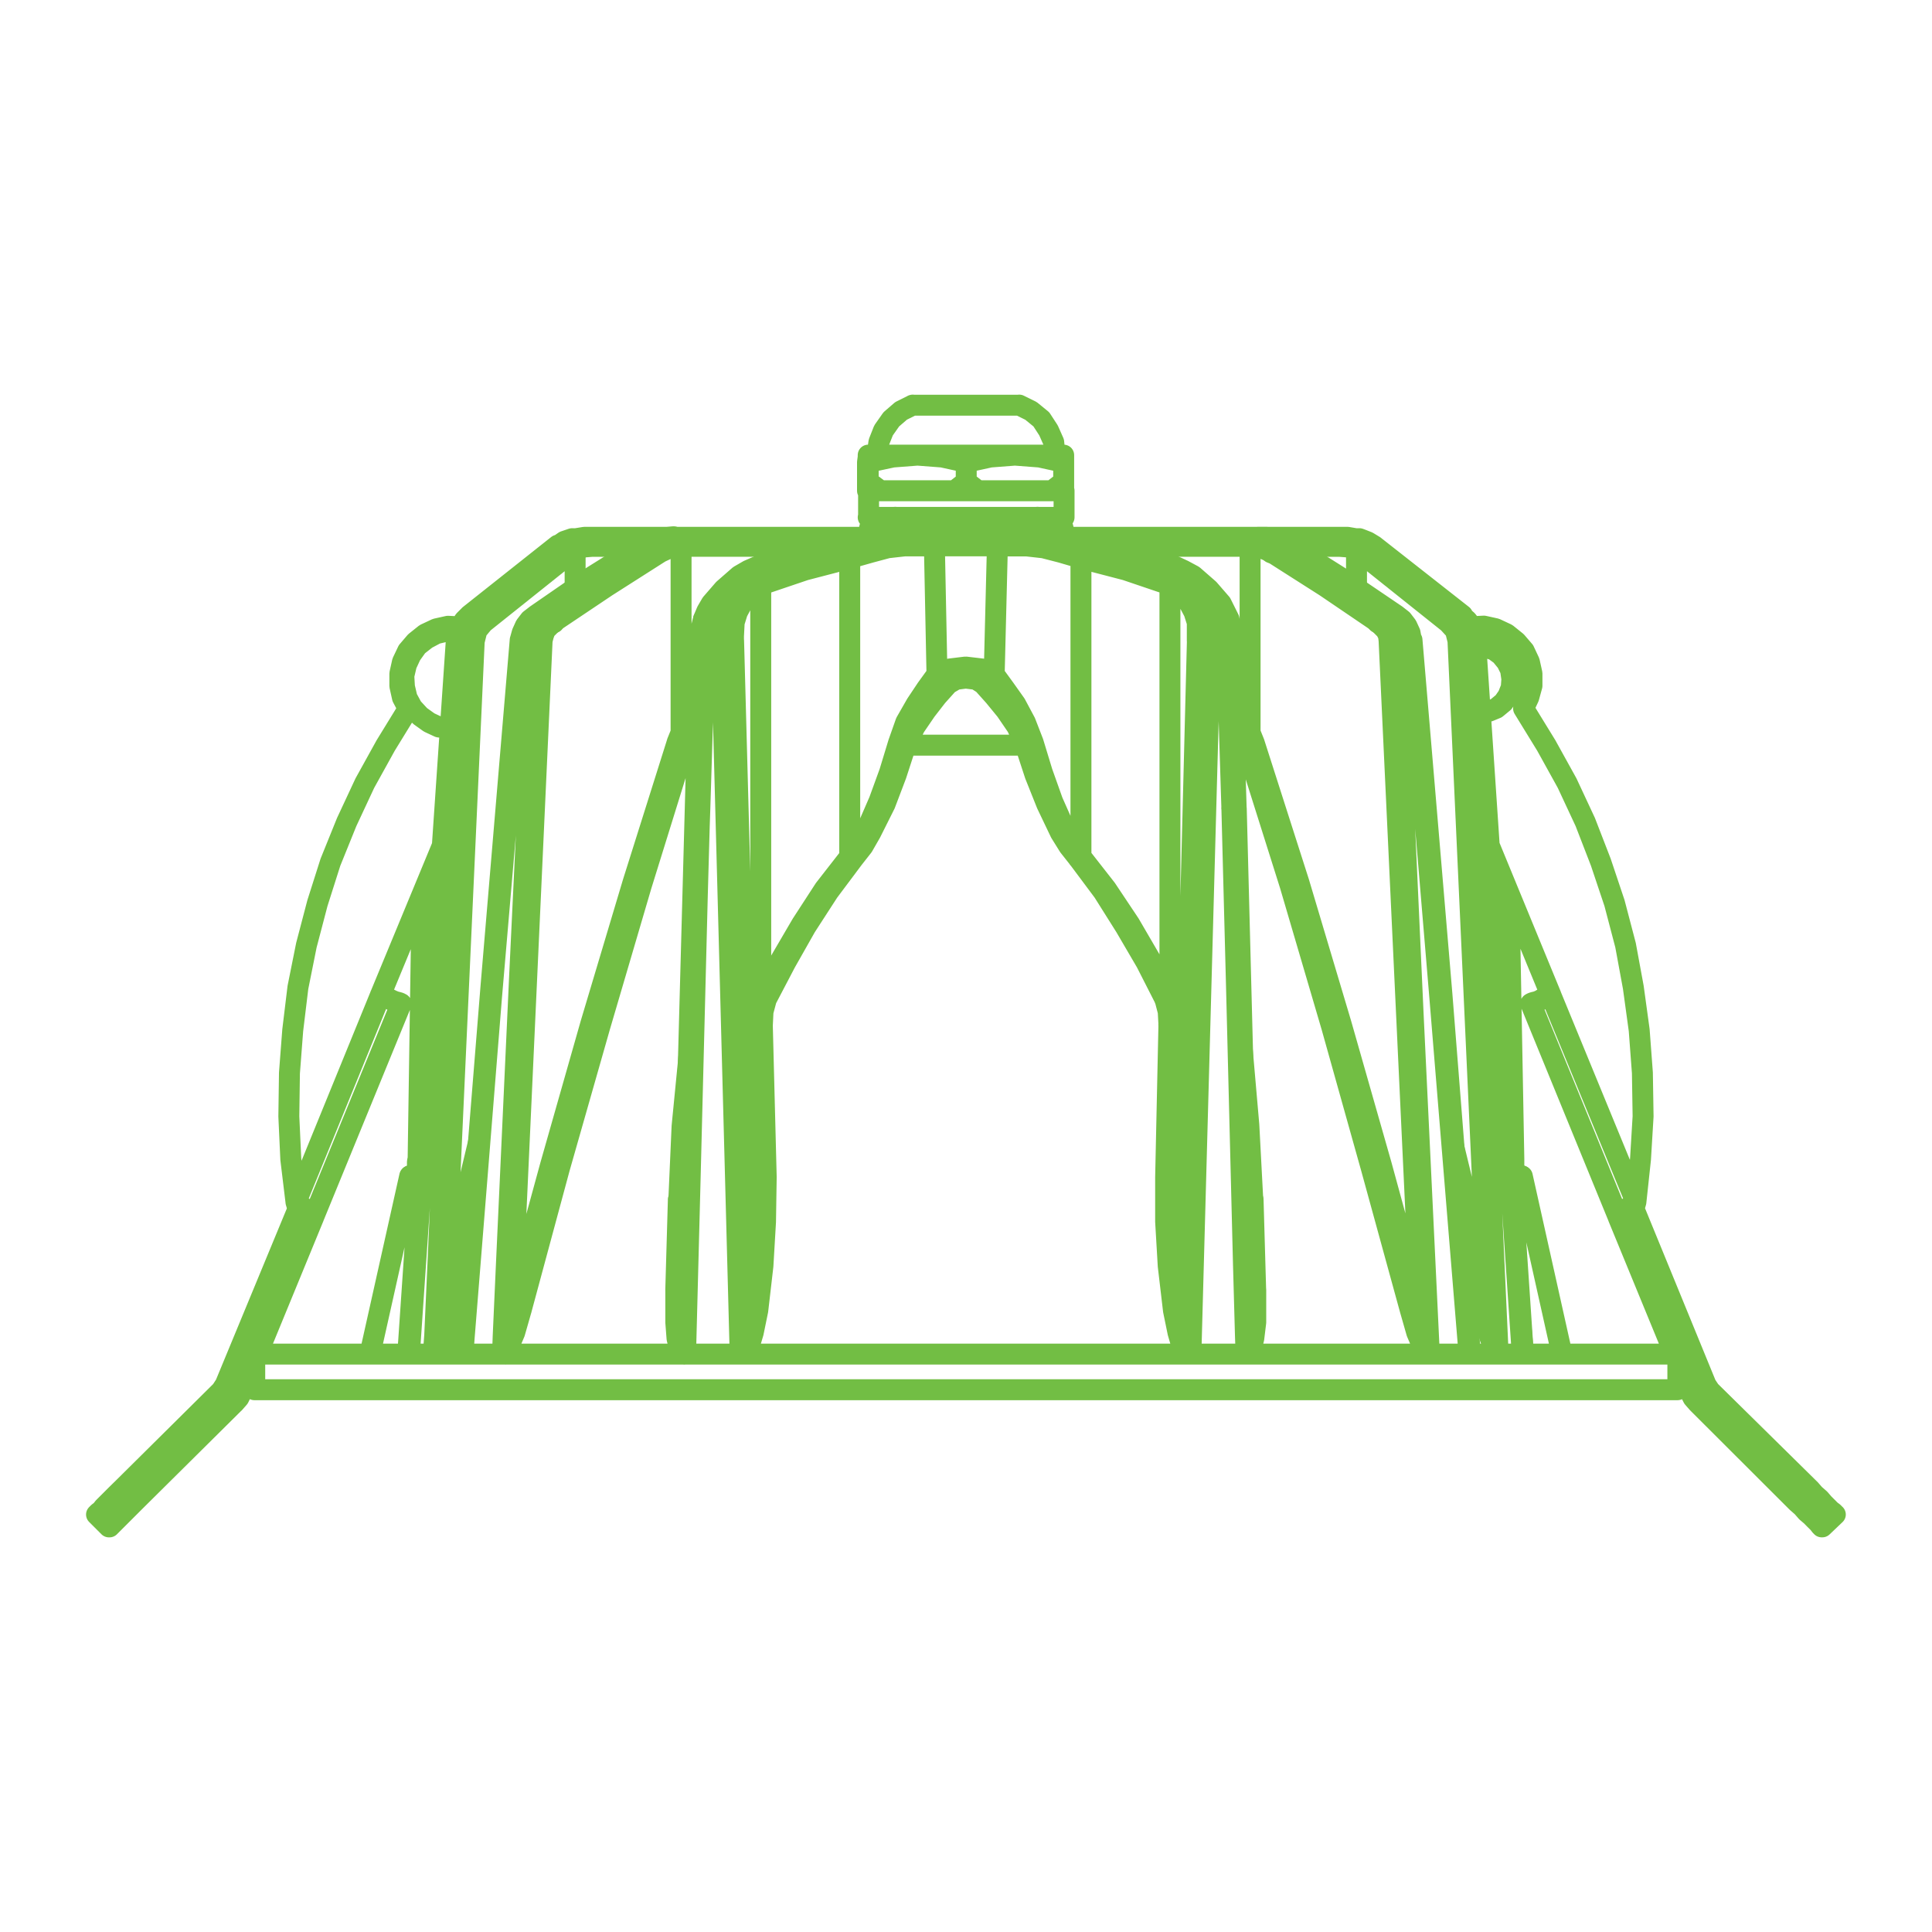
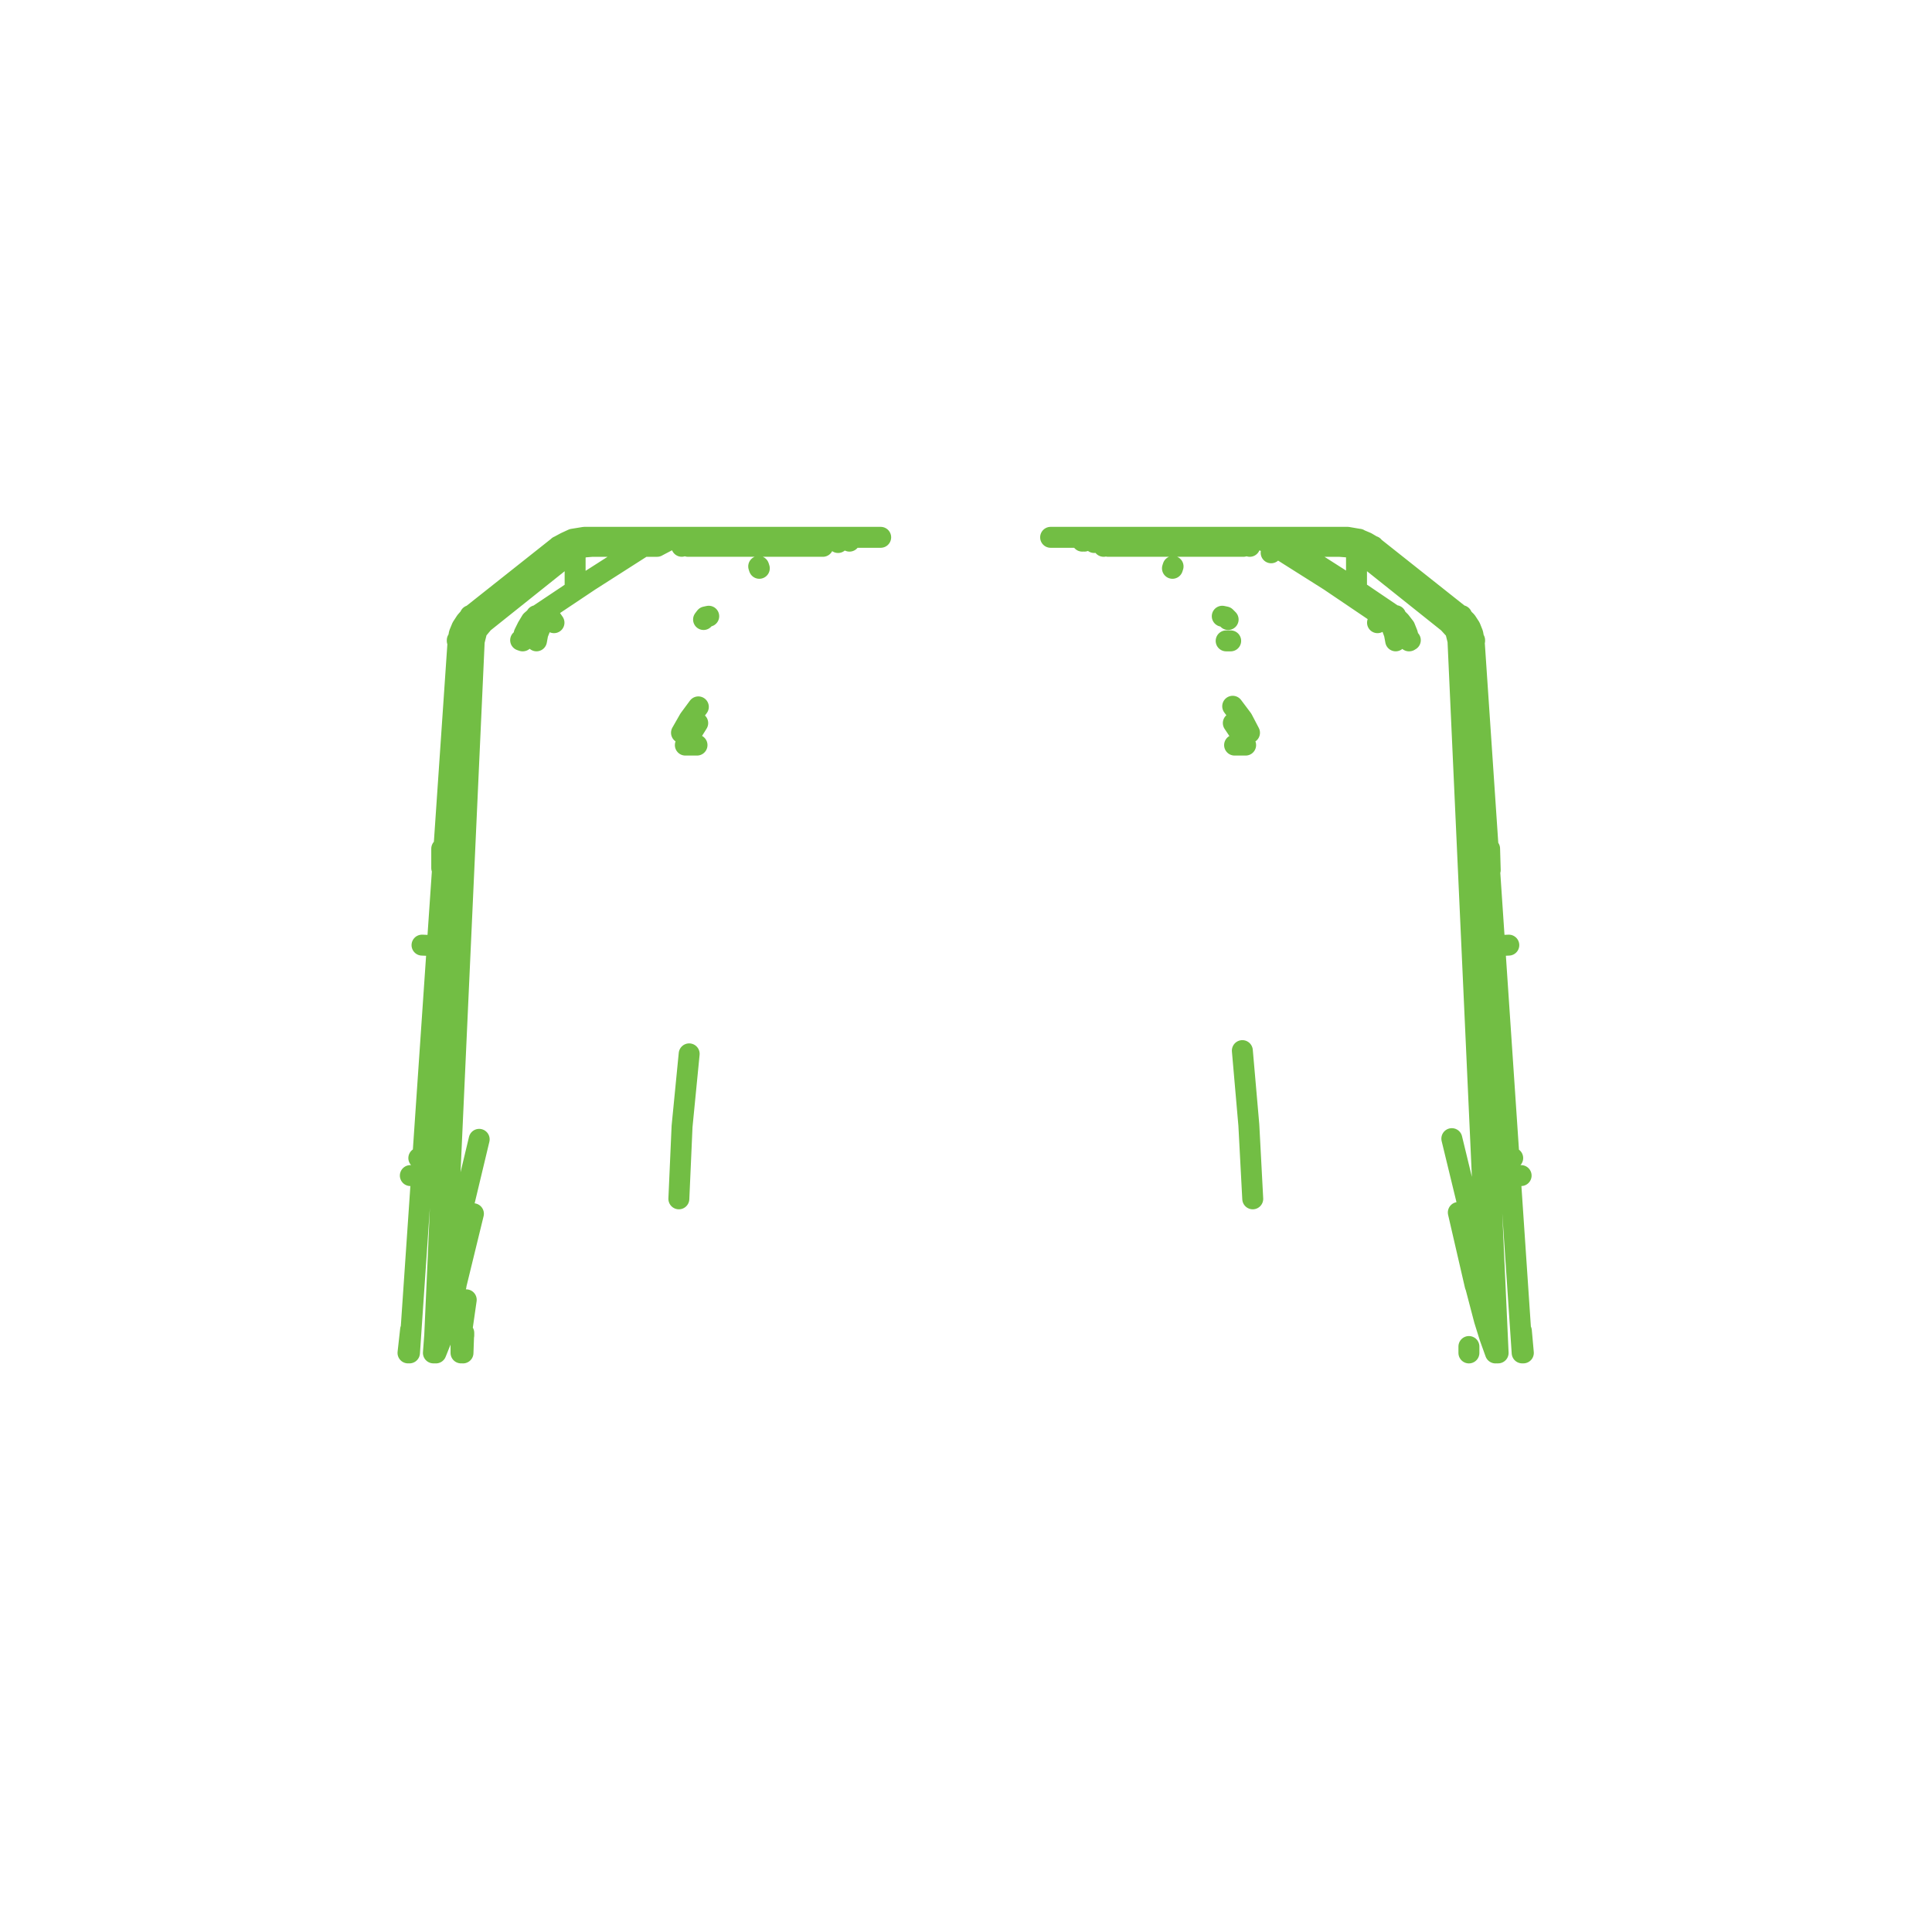
<svg xmlns="http://www.w3.org/2000/svg" class="hero-category-icon" width="150" height="150" id="Layer_1" data-name="Layer 1" viewBox="0 0 500 500">
  <defs>
    <style>
      .cls-1 {
        fill: none;
        stroke: #72be44;
        stroke-linecap: round;
        stroke-linejoin: round;
        stroke-width: 5.42px;
      }
    </style>
  </defs>
-   <path class="cls-1" d="m142,159.37l13.79-9.22,14.12-8.89,1.01,1.66m5.37,46.67l2.02.99m143.38,0l1.84-.99m0-48.33h-1.68m-143.89,0h-1.68m203.9,209.1l-7.56-92.31-7.74-92.31m-226.26,0h-3.52m229.78,0h-3.52m-226.26,0l-7.9,92.31-7.41,92.31m10.27,0l.16-4.54.83-18.45,3.36-73.35,4.21-88.28h1.68m219.19,0h1.86l.16,4.54.85,18.29,3.34,73.51,4.21,88.28m-239.7,0l1.17-5.87,1.01-6.05m235.17,0l.83,6.05,1.36,5.87m-193.49-209.1v48.33l-1.01,2.51m1.01-50.84l-2.86.49-2.51,1.17m0,0l-13.95,8.89-13.79,9.24m0,0l-2.02,2.02-.49,1.34-.34,1.34m0,0l-7.9,172.68m2.51.51l-2.51-.51,10.09-36.91,10.41-36.58,10.94-36.6,11.42-36.24,2.02.67m147.25-.67l-1.01-2.51v-48.33m44.05,197.17l-8.08-172.68m0,0l-.16-1.34-.67-1.34-2.02-2.02m0,0l-13.61-9.24-13.95-8.89m0,0l-2.69-1.17-2.86-.49m-1.01,51.51l2.02-.67,11.6,36.24,10.92,36.6,10.43,36.58,10.09,36.91-2.53.51m-42.53-146.17l-.83-2.19m-81.7-51.67h20.01m-81.7,51.67l-1.01,2.19m65.21-18.29l1.52-.83,1.68-.51,4.21-.51,4.36.51,1.68.51,1.36.83m9.74-35.57h-7.05l-1.01.49-.67.69-.18,1.17h-16.3m0,0l-.16-1.17-.67-.69-1.01-.49m-12.11,0h5.04m-13.1.83h.16m-5.87,1.01l.16.51m18.65-2.35h7.07m-12.11,0l-3.87.33-4.19.67m65.9,1.36l-5.55-1.36m-13.12-.99h4.88m-52.11.99l-5.55,1.36m65.9-1.36l-4.21-.67-4.03-.33m-17.48,38.08l-1.84-1.17-2.69-.33-2.53.33-2.01,1.17m19.99,15.78l-2.19-4.7-2.86-4.19-3.02-3.69-2.86-3.2,1.68-.99,1.17-1.52m9.74-35.57l-.33.16h-.18l-.16.33-.16.18-.16.33-.18.51v.34l-.16.51m1.34-2.35l4.05.67,4.36,1.68m-32.95,33.22l1.19,1.52,1.68.99m0,0l-2.87,3.2-2.86,3.69-2.86,4.19-2.35,4.7m-9.07-49.85l-.85-1.66m50.93,0l-.83,1.66m-50.1-1.66l4.37-1.68,2.02-.51,2.01-.16.18.16h.33l.18.33.16.18.16.33.16.51v.85m-14.12,3.18l-.32-1.68m60.68,0l-.51,1.68m-22.52,30.04l2.69,3.69,2.86,4.03,2.51,4.7,2.02,5.21m12.44-47.66l-5.21-1.52m0,0l-4.54-1.17-4.37-.49m-8.4,33.22l.83-33.22h7.57m-.34,51.51l2.02-.67,2.35,7.72,2.69,7.56,3.2,7.21,2.01,3.52,2.19,3.52m-47.23-29.53l1.84-5.21,2.69-4.7,2.69-4.03,2.67-3.69m-8.4-33.22h7.74l.67,33.22m-8.4-33.22l-4.36.49-4.37,1.17m0,0l-5.39,1.52m0,77.2l2.35-3.52,2.02-3.52,3.2-7.37,2.69-7.39,2.35-7.72,1.84.67m45.89-50.01l11.6,3.02,11.59,4.03-.67,1.52m.67-1.52l3.54,1.84,2.69,2.35,1.84,2.69,1.17,2.68m3.71,0l-1.68-3.52-2.87-3.52-3.69-3.02-2.35-1.34-2.37-1.01m0,0l-8.89-3.02-8.91-2.68m-5.39,1.5l-4.88-1.5h10.27m-88.76,10.07l-.51-1.52m0,0l11.44-4.03,11.77-3.02m-5.39-1.5h10.25l-4.86,1.5m-5.39-1.5l-9.07,2.68-8.75,3.02m0,0l-4.7,2.35-3.71,3.02-2.86,3.52-1.84,3.52m3.87,0l.99-2.68,2.02-2.69,2.69-2.35,3.52-1.84m-3.87,114.63l.34-1.68.83-1.68,1.36-1.84,1.84-1.34m0-106.57l-2.69,2.01-2.01,2.51-1.36,2.53-.83,2.68m119.85,0l-.85-2.68-1.34-2.53-2.02-2.51-2.86-2.01m0,106.57l2.02,1.34,1.34,1.84.85,1.68.32,1.68m-4.54-113.11v106.57m-23.03-113.45v77.2m23.03-70.31l-11.42-3.87-11.6-3.02m-.67,77.7l.67-.51,6.56,8.39,6.05,9.07,5.37,9.22,5.04,9.58-1.34.67m-81.53-114.12v77.2m-23.03-70.31v106.57m23.03-113.45l-11.59,3.02-11.44,3.87m1.36,107.24l-1.36-.67,5.21-9.58,5.39-9.22,5.89-9.07,6.54-8.39.85.51m97.82-56.39h.18m-137.67,0h1.34m130.28-6.38h-1.17l-1.01.67-.67,1.01m-119.85,0l-.18,3.52m120.03,0v-3.52m-119.85,0l-.67-1.01-1.01-.67h-1.17m125.56,0l.34,2.02.16,2.68m4.19,1.68l-.33-3.52-.67-2.86m-3.71,0h3.71m-129.77,4.7v-2.51l.51-2.19m-3.87,0h3.87m-3.87,0l-.67,2.86-.18,3.52m130.79,0v-1.68l-1.68-.16-1.68.67v1.17m-120.03-1.17v1.17m0-1.17l-1.5-.67-1.68.16m-6.72,45.15l1.17-43.47m5.55,0v-1.68m-11.1,146.35h.34l.32-.18h.34l.16-.16h.16l.18-.16h.16v-.16m141.36-143.84l1.36,43.31m5.04,124.51l-.67-23.32h-.34l-.34-.18h-.33l-.34-.16h-.16l-.16-.16v-.16m46.4,40.61l-2.37-5.55-1.68-5.87m0,0l-10.09-36.75-10.25-36.58-10.75-36.58-11.44-36.26m2.53,140.96h-.34l-.51-.16h-.16l-.34-.16h-.16l-.16-.16h-.16v-.18m1.84.67v8.4l-.51,4.19-1.01,4.03m-.83,0l.51-4.21.16-4.36-.16-8.73m-4.37-124.01l1.17.16,3.2,123.85m-142.05-124.01l-1.17.16-3.36,123.85m-.34,17.3l-1.01-4.03-.32-4.19v-8.4h.32l.34-.16h.34l.16-.16h.33l.18-.16v-.18,13.09l.51,4.21m-2.19-16.63l.67-23.32m1.68-117.65l-11.26,36.26-10.75,36.58-10.43,36.58-9.92,36.75m0,0l-1.68,5.87-2.35,5.55m61.69-85.93l1.52.67,1.68.33,1.52-.33m105.23,0l1.68.33,1.68-.33,1.5-.67m10.09-98.69h-4.19m9.24,184.61l-.16-4.54-.51-18.45-1.84-73.35-1.17-44.97m0,0l-1.36-43.31m-136.32,43.31l1.34-43.31h4.21m-5.55,43.31l-.16,4.7-.51,18.29-1.86,73.33-1.17,44.99m128.94-46.49l3.52-138.13m0,0h3.36l-5.04,184.61m-116.65,0l-4.88-184.61h3.18l3.71,138.13m-1.68,46.49l.67-2.86.34-2.86.33-5.87.51-11.59-.16-23.32,1.52.67,1.5.16,1.7-.16m103.37,0l1.52.16,1.68-.16,1.52-.67-.18,23.32.34,11.59.51,5.87.32,2.86.51,2.86m-110.6-85.26l1.01,39.44m0,0l-.18,11.57-.67,11.42-1.34,11.57-1.17,5.71-.85,2.86-1.17,2.69m114.14,0l-1.36-2.69-.83-2.86-1.17-5.71-1.36-11.57-.67-11.42v-11.57m0,0l.85-39.44m0,0l-.18-3.36-.83-3.18m0,0l-4.88-9.58-5.39-9.22-5.71-9.07-6.38-8.55m0,0l-2.53-3.2-2.19-3.52-3.52-7.37-3.02-7.56-2.53-7.72m0,0h-30.93m0,0l-2.51,7.72-2.87,7.56-3.69,7.37-2.02,3.52-2.51,3.2m0,0l-6.4,8.55-5.87,9.07-5.22,9.22-5.02,9.58m0,0l-.85,3.18-.16,3.36m236.85,94.48H65.85m367.45-9.22H66.68m51.95-187.13h-2.86l-2.86.67-2.53,1.34-2.35,1.84-1.68,2.35-1.17,2.53-.67,2.86.16,2.84.67,2.86,1.36,2.51,2.02,2.19,2.35,1.68,2.51,1.17,2.86.34m266.6-4.03l2.19-.34,2.02-.83,1.84-1.52,1.17-1.68.85-2.17.16-2.19m0,0l-.34-2.35-.99-2.01-1.52-1.86-1.84-1.34-2.35-.67-2.37-.16m8.91,72.82l-.16-8.71m-3.71,8.71h3.87v4.54m1.01,55.22l-1.01-55.22m1.01,55.22v4.19l.16.34M109.39,231.37l-.18,8.71m282.74,64.29h-.67m-282.56,0h-.69v-3.71l.18-.83m.83-55.22l-.83,55.22m.83-55.22v-1.68l.16-.83v-2.02m0,0h3.87m355.36,145.34l1.17,1.34,1.34,1.17,1.01,1.17,1.01,1.01.85.85.67.49.32.34.18.16m0,0l-3.36,3.2h-.18l-.33-.34-.51-.67-.85-.83-.99-1.01-1.19-1.01-1.17-1.34-1.34-1.17m-22.52-28.86l25.88,25.5m0,0l-3.36,3.36-25.72-25.68m-2.02-3.02l.85,1.68,1.17,1.34m-16.3-49.83l18.49,45.13,1.01,1.52-3.2,3.18m2.19-4.7l-4.21,1.68-18.49-44.97m4.54-4.03l-.33,1.17v1.01m0,0l-4.21,1.84m-17.48-57.57l22.02,53.54-1.84,1.34-1.52,1.17-.99.85-.18.67-22.68-55.38.33-.18.51-.16.69-.16.83-.34.85-.51.99-.33,1.01-.51Zm22.02,53.54l1.19-11.08.67-11.08-.18-11.24-.83-11.08-1.52-11.06-2.01-10.92-2.86-10.9-3.54-10.57-4.03-10.41-4.7-10.07-5.39-9.74-5.87-9.56m0,0l1.34-2.86.83-3.02v-3.18l-.67-3.02-1.34-2.86-2.02-2.35-2.51-2.02-2.86-1.34-3.04-.67-3.18.16M76.95,313.27l-18.67,45.13m327.13-139.63l15.96,38.77M60.64,363.1l1.17-1.34.83-1.68,18.49-44.97m-49.58,70.31l25.72-25.5.99-1.52,4.37,1.68m-5.37-.16l3.36,3.18-25.9,25.68m-6.54,6.38l-3.2-3.2.16-.16.34-.34.67-.49.67-.85,1.01-1.01,1.17-1.17,1.17-1.17,1.36-1.34,3.18,3.36-1.17,1.17-1.34,1.34-1.01,1.01-1.01,1.01-.83.83-.67.67-.34.34h-.16Zm70.26-137.62l1.17.51.85.33,1.01.51.83.34.67.16.51.16.16.18h.18l-22.7,55.38-4.19-1.84v-1.01l-.34-1.17m4.54,4.03l-.16-.67-1.01-.85-1.52-1.17-1.84-1.34m29.08-127.71l-5.87,9.56-5.39,9.74-4.7,10.07-4.21,10.41-3.36,10.57-2.86,10.9-2.19,10.92-1.34,11.06-.85,11.08-.16,11.24.51,11.08,1.34,11.08m37.83-92.14l-15.98,38.61-21.85,53.54m42.53-148.86l-3.2-.16-3.02.67-2.86,1.34-2.53,2.02-2.01,2.35-1.36,2.86-.67,3.02v3.18l.67,3.02,1.52,2.86m119.02-56.39h.16m-.16,0h-.18v-7.37l.18-1.36v-.49m0,6.87v2.35h3.18m47.41-2.35v2.35h-3.02m-47.57-9.22h12.76m-12.76,0v1.84m50.59,0v-1.84h-12.62m-25.21,9.22h9.6m-9.6,0h-9.58l-3.18-2.35v-5.02l6.38-1.36,6.38-.49m12.62,6.87l-3.02,2.35h6.04m-15.63-9.22h25.21m-26.55-12.92h27.56m-26.23,12.92l6.4.49,6.22,1.36m25.21,14.26h-50.59m47.57-6.89h-19.18l-3.02-2.35v-5.02l6.22-1.36,6.38-.49,6.4.49,6.22,1.36v5.02l-3.02,2.35Zm-154.16,38.61l-12.44,182.91m288.45,0l-12.27-182.91M106.03,304.38l-10.27,45.98m308.46,0l-10.25-45.98m-15.47-145.17l-22.86-17.95m26.23,24.33l-.33-1.68-.67-1.84-1.19-1.52-1.34-1.17m-233.99-18.29l-22.86,18.13m256.86,0l-22.7-17.95m-234.15,17.95l-1.34,1.34-1.01,1.52-.67,1.84-.34,1.68m237.52-24.33l-1.66-1.01-1.7-.67m0,0l-.49-.18m-203.74,0l-2.02.69-1.68,1.17m236.02,207.42l-7.23-91.47-7.74-91.62m-230.79,0l-7.57,89.78-7.23,89.79m245.43-179.57l-.34-1.84-.85-1.84-1.17-1.52-1.5-1.17m-222.73,0l-1.52,1.17-1.17,1.52-.83,1.84-.51,1.84m226.76-6.38l-13.63-9.24-14.12-8.89m-167.42,0l-13.95,8.73-13.61,9.4m194.99-18.13l-1.84-.99-2.02-.69-2.01-.33h-2.19m-151.28-.16l-4.21.49-2.02.69-1.84.99m113.98-1.34l-4.21-.51-3.87-.16m13.79,1.68l-5.71-1.01m-60.35,0l-5.71,1.01m0,.16l-9.07,2.51-8.75,3.02m107.42,0l-8.91-3.02-9.07-2.51m-57.84-2.01l-8.06.83m-23.53,6.71l-2.69,1.17-2.35,1.36-4.03,3.52-3.2,3.69-1.17,2.01-.85,2.02m136.66,5.53l-.16-2.86-.51-2.68-2.01-4.03-3.2-3.69-4.03-3.52-2.53-1.36-2.51-1.17m-121.71,13.77l-.67,2.68-.16,3.2m252.99,193.49v-7.37m-368.3,0v7.37m252.81-193.67v-.16m-43.52-26.84l.16-1.17-.34-1.36-.67-.99-1.17-.85-1.34-.16h-43.7m0,0l-1.17.16-1.19.85-.67.99-.33,1.36.16,1.17m6.72-5.04v.51m36.82,0v-.51m4.54-16.1l-.34-3.36-1.34-3.02-1.86-2.86-2.68-2.19-3.04-1.5m-27.56,0l-3.02,1.5-2.53,2.19-2.01,2.86-1.19,3.02-.49,3.36m-2.19,9.22v6.89m50.59,0v-6.89" />
  <path class="cls-1" d="m105.94,348.29v1.84m288.12,0l-.16-1.84m-288.31,1.84l.67-6.02m287.47.33l.51,5.69m-174.87-211.07v.83m61.25-.83v.99m97.67,19.27h-.18m3.36,6.54h.16v-.18m-3.52-6.2v-.16h.18m-259.95,6.36v.18h.16m3.18-6.54v.16m233.61-18.09h.16m-210.95,0h.16m-22.14,172.72l-4.54,18.6m-2.86-.67l8.89-37.18m251.72-.18l9.07,37.36m-235.96-189.64v9.89m202.22-9.89v10.05m-4.52-11.06h-12.92m-167.48,0h-12.92m-33.91,208.74v-3.18l.34-3.51,1.01-7.05m14.08-170.71l.51.18m229.4,0l.34-.18m16.79,167.03l-4.37-18.92m-257.43,31.83l-.16,4.52m18.96-190.81v.16m27.53-18.26l.16.16m155.24,0h-34.92m-73.83,0h-34.9m140.96,41.39l2.51,3.34,1.84,3.52m-147,0l2.01-3.52,2.35-3.18m140.8,7.7l-2.35-3.51m-138.61,0l-2.19,3.51m101.71-50.75v.16m5.53,1.34l.18-.51m-65.95-.99v.16m83.58,7.03l.16-.49m-107.24,0l.16.49m121.33,13.25l-.67-.67-.85-.18m-132.9,0l-.83.18-.51.67m140.29,32.5h-2.86m-1.01-26.97h-1.17m4.19,106.04l1.68,19.27,1.01,19.09m-148.52,0l.83-18.76,1.84-18.76m-65.45-27.98l-3.69-.16m-.83,55.11h.83m281.44,0h.83m-1.01-55.11l-3.52.16m-206.57-51.93h-3.02m174.18-53.28h.18m-243.52,164.69h-2.01m287.47,0h-2.02M114.32,224.66v-5.02m271.19,0l.16,5.53m-171-86.11h4.7m61.25,0h4.54m-65.79,0h8.55m43.98,0h8.73m-132.41.49l3.02-.49h1.68m-4.7.49l-1.84.85-1.84.99m202.38-2.33h1.84m6.56,2.33l-1.68-.99-2.02-.85m0,0l-2.86-.49m-227.05,20.42l22.83-18.09h2.01m206.92,0h1.86l22.81,18.09m-256.42,0h2.02m29.19-20.42h21.49m151.03,0h21.47m-225.21,20.42l-1.17,1.34-.99,1.52-.69,1.68-.33,1.84m262.97,0l-.34-1.84-.67-1.68-.99-1.52-1.36-1.34m-231.59-18.09l1.36-.83m204.22,0l1.34.83m22.67,18.09h2.01m-31.54-18.09l.33-2.33,2.69.33,2.51,1.17-1.01,1.84m-202.22,0l-.99-1.84m0,0l2.51-1.17,2.51-.33.34,2.33m198.86,1.68l1.34-1.68,22.67,18.09m-252.39,0l22.81-18.09,1.17,1.68m-27.18,22.79l.34-1.84.67-1.68,1.01-1.52,1.17-1.34,1.34,1.68m249.72,0l1.34-1.68,1.34,1.34,1.01,1.52.67,1.68.16,1.84m-226.04-24.47l-2.19.18-2.19.83m202.22,0l-2.17-.83-2.35-.18m32.71,24.47h2.19l12.42,184.27m-287.96,0l12.58-184.27h2.01m256.77,0l-.67-2.69-1.84-2.01m-23.68-18.76l1.01.67,22.67,18.09m-249.72,0l22.65-18.09,1.17-.67m-23.82,18.76l-1.68,2.01-.67,2.69m262.13,166.18l-7.56-166.18m0,0h2.01l.18,4.52.83,18.26,3.36,73.38,4.01,88.11m-275.55,0l.34-4.52.83-18.44,3.18-73.2,4.03-88.11h2.19l-7.56,166.18m266.67.67l3.02-.67,1.17,9.06,1.5,9.04m-275.22,0l1.68-9.04,1.17-9.06,2.86.67m0,0l-2.19,8.89-1.34,4.36-1.68,4.18m267.34-1.66v1.66m-260.13-5.19v.67m267,4.52l-1.5-4.18-1.36-4.36-2.33-8.89m-20.82-173.23l.18-.16m-27.69-17.93v-.16h.16m-167.15.16l-13.92,8.89-13.77,9.2m222.19,0l-13.59-9.2-13.92-8.89m-159.09-2.33h3.69m-3.69,0l-4.03.67-2.02.67-1.84.99m166.99,0h-3.52m-8.06-2.33h3.52m-155.4,2.33h-3.52m166.99,0l-1.86-.99-2.01-.67-4.19-.67m-40.27,0h36.75m-36.75,0l-1.17.33-.85,1.01m-66.28,0l-.85-1.01-1.34-.33h-36.58m143.66,2.33l.16-2.33,1.84.16m-147.51,0l1.84-.16v2.33m-39.28,18.09h3.36m-3.36,0l-1.34,1.17-1.01,1.68-.83,1.68-.34,1.84m229.4,0l-.49-1.84-.67-1.68-1.17-1.52-1.36-1.34m-3.34,0h3.34m-190.97-18.09l2.86-1.5,3.36-.67.16,2.17m-37.59,24.47l.34-1.84.67-1.68,1.01-1.68,1.34-1.17m181.23-18.09l.34-2.17,3.18.67,3.04,1.5m27.69,18.09l1.34,1.17,1.17,1.52.67,1.84.34,1.84m-32.23-22.79l1.01-1.68,14.08,8.89,13.61,9.2-1.17,1.68m-213.13,0l-1.17-1.68" />
</svg>